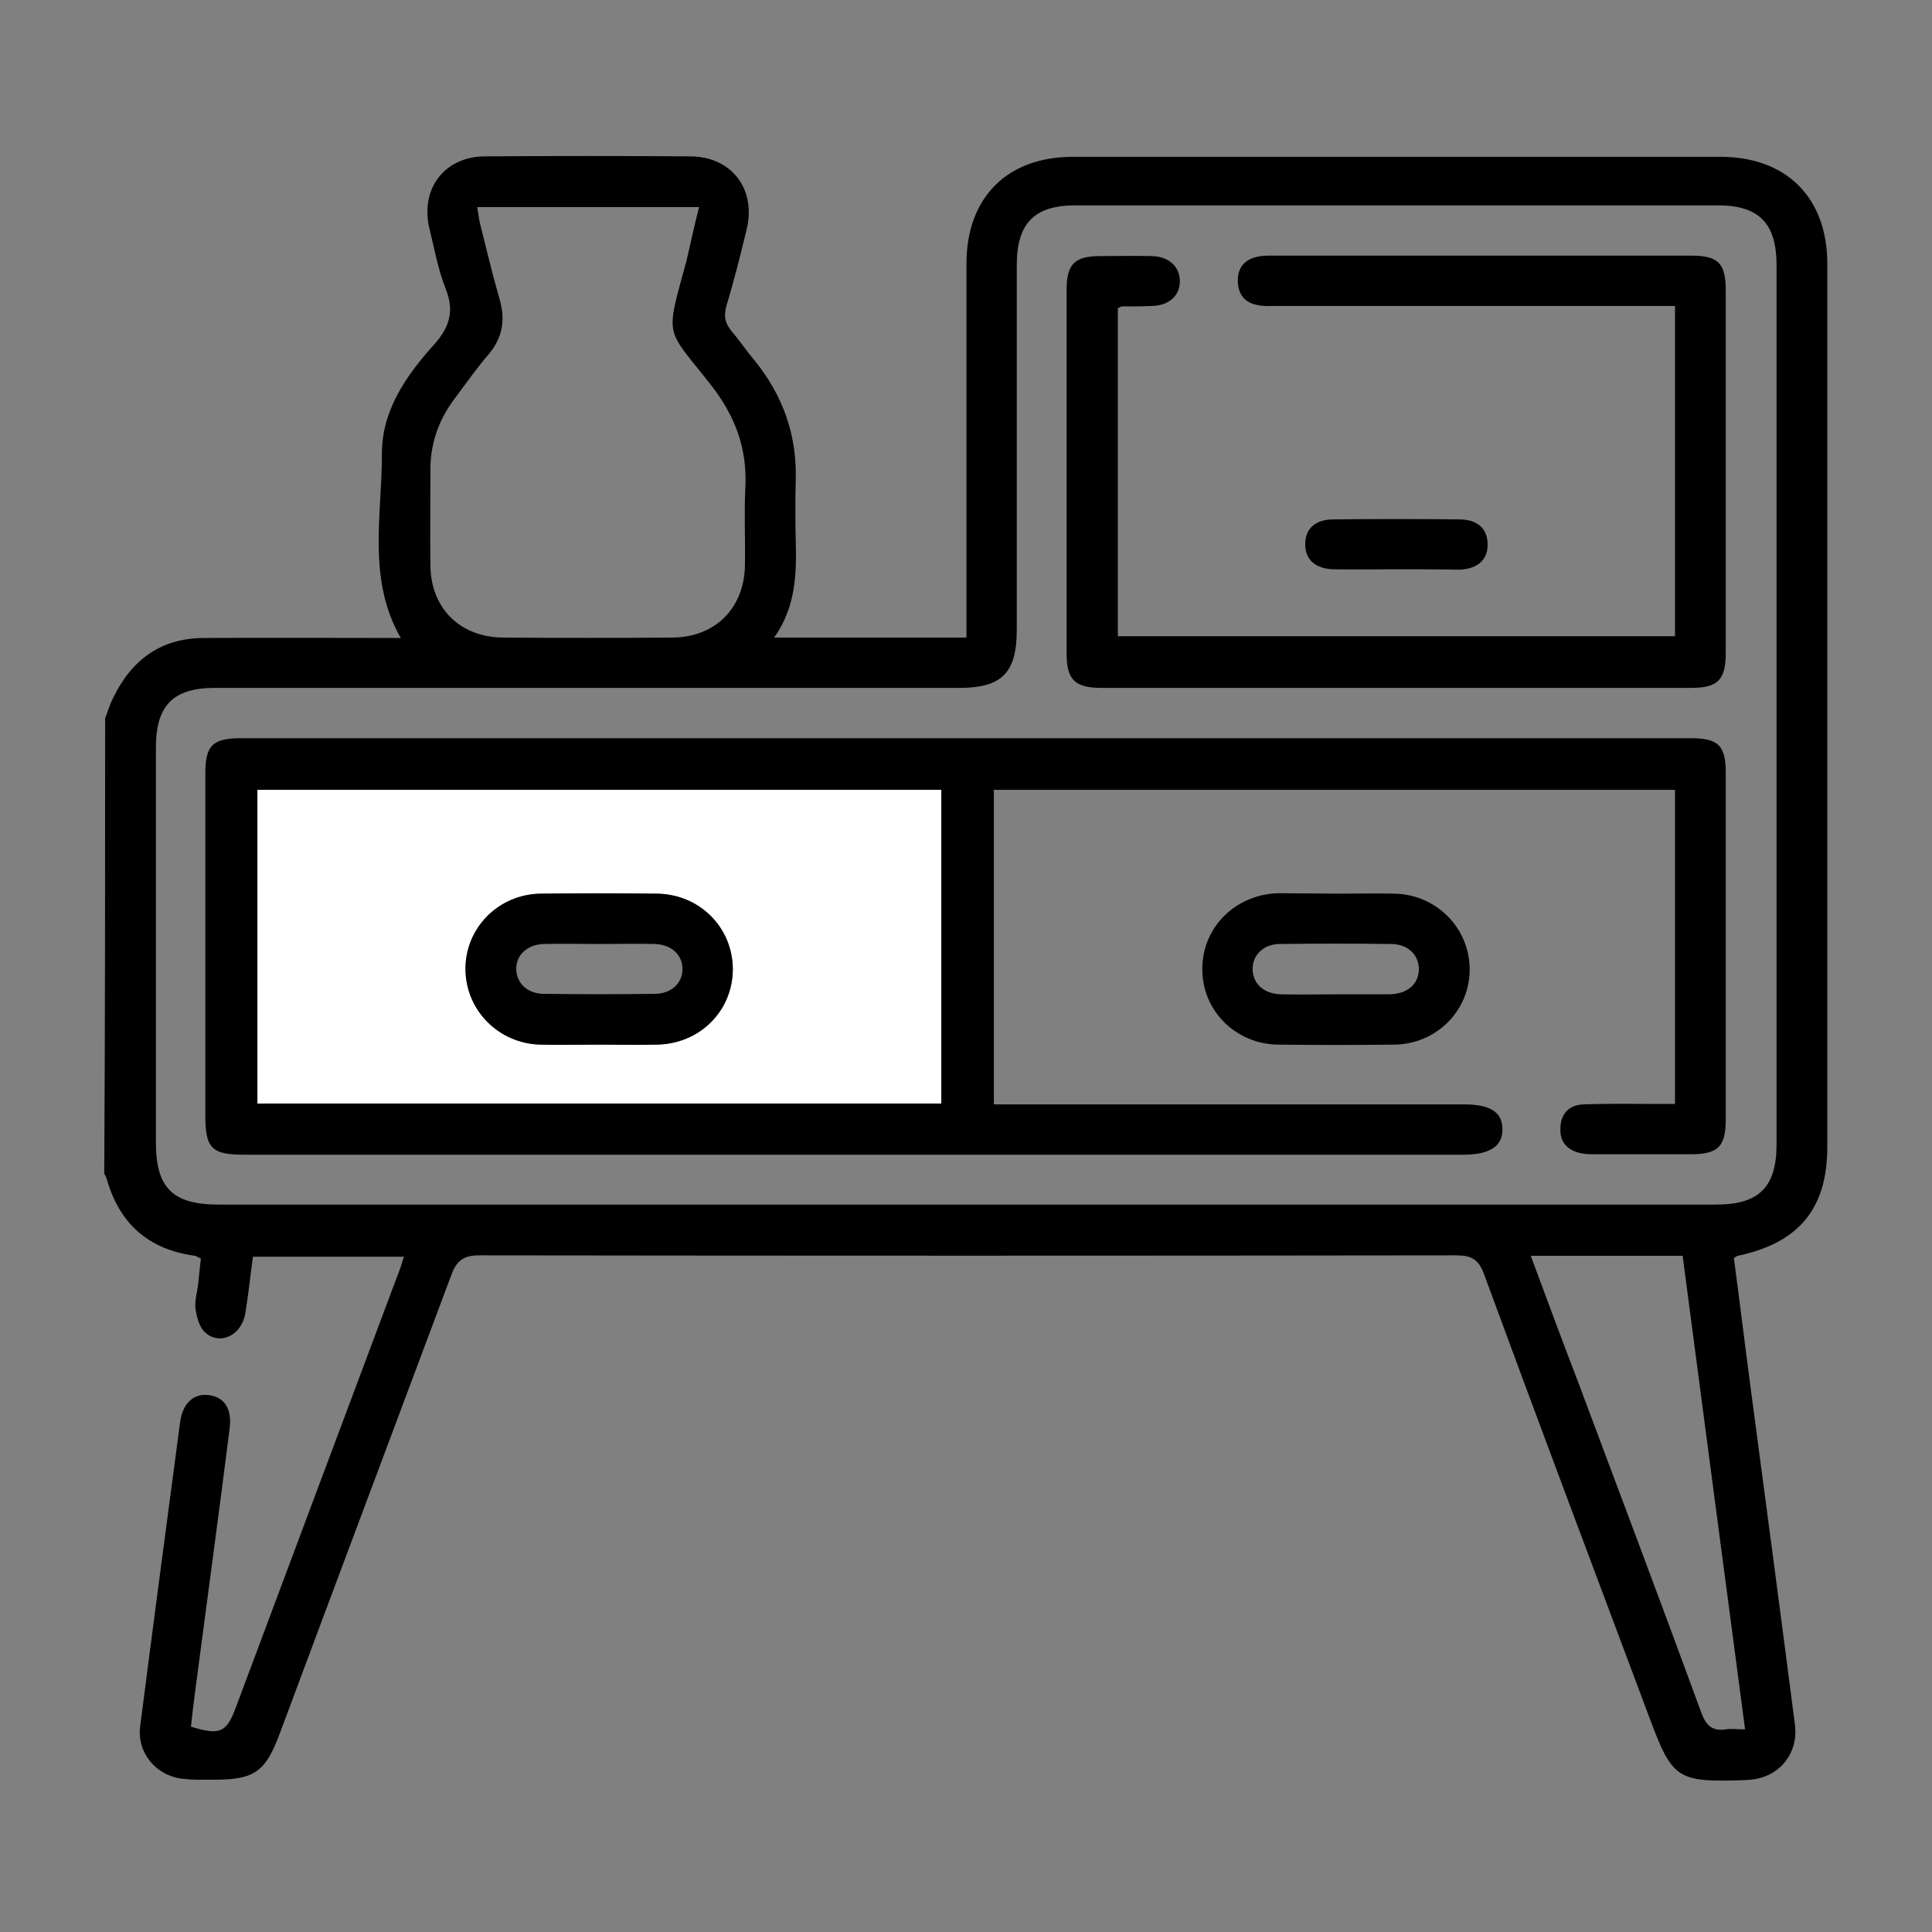
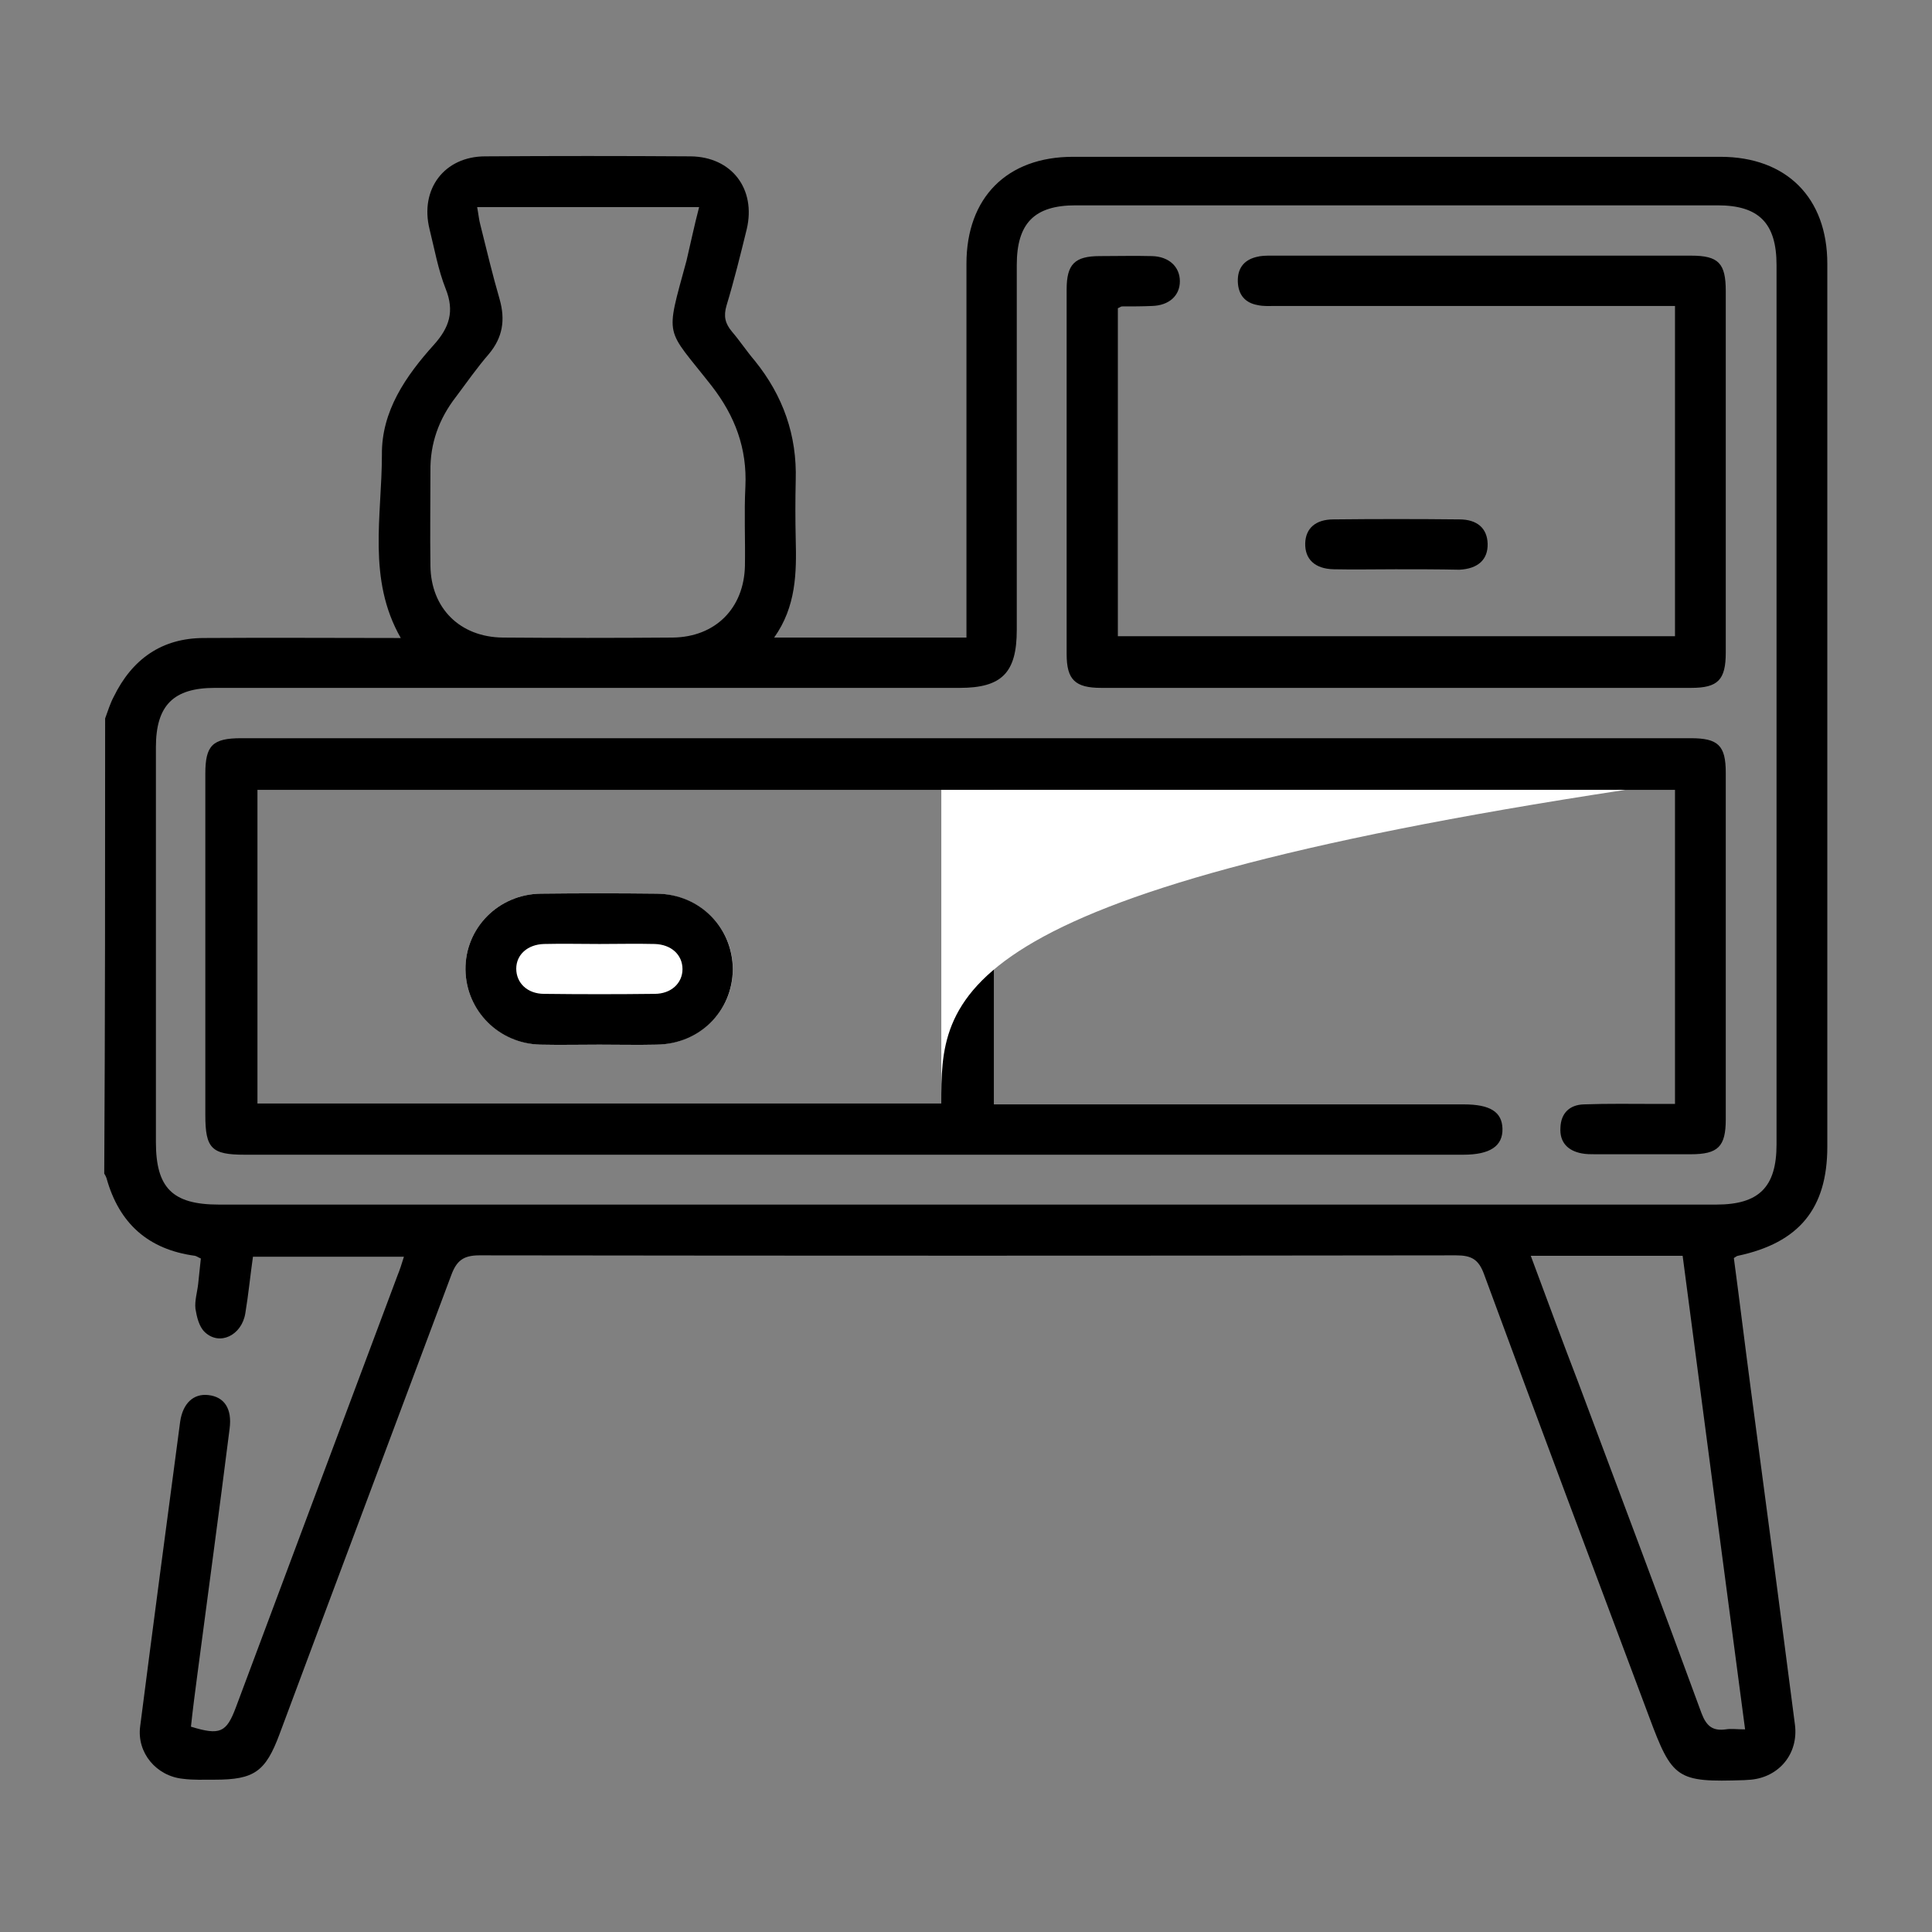
<svg xmlns="http://www.w3.org/2000/svg" version="1.1" id="Livello_1" x="0px" y="0px" viewBox="0 0 430 430" style="enable-background:new 0 0 430 430;" xml:space="preserve">
  <rect x="0" y="0" width="430" height="430" fill="#808080" stroke="none" />
  <style type="text/css">
	.st0{fill:#FFFFFF;}
</style>
  <path d="M23.4,159.9c0.6-1.6,1.1-3.3,1.9-4.8c4.1-8.4,10.7-13.1,20.1-13.1c14.5-0.1,28.9,0,43.8,0c-7.5-13.1-4.2-27.2-4.2-40.8  c-0.1-9.7,5.3-17.5,11.6-24.5c3.4-3.8,4.6-7.4,2.6-12.4c-1.7-4.3-2.5-8.9-3.6-13.3c-2.2-8.9,3.3-16.2,12.4-16.2  c15.2-0.1,30.4-0.1,45.7,0c9.2,0.1,14.6,7.3,12.5,16.2c-1.4,5.7-2.8,11.4-4.5,17c-0.7,2.4-0.3,4,1.2,5.8c1.8,2.1,3.3,4.4,5.1,6.5  c6.3,7.8,9.4,16.6,9.1,26.6c-0.1,4.4-0.1,8.7,0,13.1c0.2,7.5,0.1,15-4.8,21.9c14.4,0,28.3,0,42.8,0c0-1.4,0-2.8,0-4.2  c0-26.3,0-52.6,0-79c0-14.7,9-23.8,23.7-23.8c48,0,96.1,0,144.1,0c14.7,0,23.8,9.1,23.8,23.8c0,65.5,0,131,0,196.5  c0,13.8-6.3,21.4-19.9,24.3c-0.2,0-0.4,0.2-0.9,0.5c1.3,9.7,2.5,19.6,3.8,29.4c3.3,24.8,6.6,49.7,9.8,74.5  c0.8,6.4-3.5,11.6-9.8,12.2c-0.5,0-1,0.1-1.5,0.1c-15,0.5-16-0.2-21.2-14.2c-12.3-32.8-24.6-65.5-36.7-98.4  c-1.2-3.3-2.8-4.2-6.2-4.2c-72.5,0.1-145,0.1-217.4,0c-3.6,0-5.1,1.2-6.3,4.5C87.7,317.9,74.9,351.9,62.2,386  c-3.1,8.3-5.6,10.1-14.4,10.1c-2.4,0-4.8,0.1-7.1-0.2c-5.9-0.6-10.3-5.8-9.5-11.7c2.9-22.6,5.9-45.2,8.9-67.8c0.6-4.1,3-6.3,6.3-5.9  c3.5,0.4,5.3,3,4.7,7.5c-2.3,18.3-4.8,36.6-7.2,54.9c-0.5,3.8-1,7.6-1.4,11.4c6.5,2,7.9,1.3,10-4.3c12-32.1,24-64.2,36-96.2  c0.5-1.2,0.9-2.5,1.4-4.1c-11.3,0-22.2,0-33.6,0c-0.6,4.2-1,8.4-1.7,12.6c-0.8,4.9-5.7,7.3-9,4.2c-1.3-1.2-1.8-3.4-2.1-5.2  c-0.2-1.8,0.4-3.7,0.6-5.5c0.2-1.8,0.4-3.7,0.6-5.7c-0.5-0.2-0.9-0.5-1.3-0.6c-10.4-1.4-16.9-7.2-19.7-17.3c-0.1-0.3-0.3-0.7-0.5-1  C23.4,227.3,23.4,193.6,23.4,159.9z M215.1,268.1c55.6,0,111.3,0,166.9,0c9.5,0,13.4-3.9,13.4-13.4c0-65.2,0-130.5,0-195.7  c0-9.3-3.9-13.3-13.1-13.3c-47.6,0-95.3,0-142.9,0c-9.2,0-13.1,4-13.1,13.3c0,27.1,0,54.1,0,81.2c0,9.5-3.3,12.9-12.7,12.9  c-55.3,0-110.5,0-165.8,0c-9.2,0-13.1,3.9-13.1,13.2c0,29.3,0,58.6,0,87.9c0,10.2,3.7,13.9,14,13.9  C104.1,268.1,159.6,268.1,215.1,268.1z M155.6,46.1c-16.8,0-32.8,0-49.4,0c0.3,1.6,0.4,2.8,0.7,3.9c1.4,5.6,2.7,11.1,4.3,16.6  c1.3,4.6,0.7,8.5-2.4,12.2c-2.6,3-4.9,6.3-7.3,9.5c-3.8,4.9-5.8,10.4-5.7,16.6c0,7-0.1,14,0,21c0.1,9.5,6.6,15.9,16.1,16  c12.6,0.1,25.2,0.1,37.8,0c9.5-0.1,15.9-6.5,16.1-16c0.1-5.9-0.2-11.7,0.1-17.6c0.4-8.5-2.3-15.7-7.5-22.4  c-10.4-13.3-10.4-10.2-5.6-27.9C153.7,54.2,154.5,50.3,155.6,46.1z M340.7,279.5c3.6,9.7,7,18.9,10.5,28  c9.2,24.6,18.5,49.2,27.5,73.8c1.1,2.9,2.5,4,5.4,3.6c1.2-0.2,2.4,0,4.3,0c-4.7-35.5-9.3-70.4-13.9-105.4  C363,279.5,352.2,279.5,340.7,279.5z" />
  <path d="M221.2,245.8c1.8,0,3.2,0,4.7,0c33.3,0,66.6,0,99.9,0c5.9,0,8.5,1.7,8.6,5.4c0.1,3.9-2.8,5.8-8.7,5.8  c-90.4,0-180.9,0-271.3,0c-7.3,0-8.7-1.4-8.7-8.8c0-25.3,0-50.6,0-76c0-6.3,1.6-7.9,8-7.9c107.5,0,215.1,0,322.6,0  c6.1,0,7.8,1.6,7.8,7.7c0,25.7,0,51.4,0,77.1c0,6.1-1.7,7.8-7.8,7.8c-7.1,0-14.2,0-21.3,0c-1,0-2,0-3-0.2c-3.1-0.6-4.9-2.5-4.7-5.7  c0.1-3.2,2-5.1,5.2-5.2c5.4-0.2,10.7-0.1,16.1-0.1c1.3,0,2.7,0,4.2,0c0-23.5,0-46.6,0-69.9c-50.5,0-100.9,0-151.6,0  C221.2,198.9,221.2,222.1,221.2,245.8z M209.5,245.6c0-23.5,0-46.6,0-69.8c-50.9,0-101.6,0-152.2,0c0,23.4,0,46.5,0,69.8  C108.1,245.6,158.7,245.6,209.5,245.6z" />
  <path d="M372.8,141.6c0-24.5,0-48.8,0-73.5c-1.6,0-3.1,0-4.6,0c-28.1,0-56.1,0-84.2,0c-1.4,0-2.8,0.1-4.1-0.2  c-2.8-0.5-4.3-2.3-4.4-5.2c-0.1-2.9,1.3-4.8,4.1-5.5c1.1-0.3,2.2-0.3,3.3-0.3c31.2,0,62.4,0,93.5,0c6.1,0,7.7,1.7,7.7,7.9  c0,26.8,0,53.6,0,80.4c0,6.1-1.7,7.9-7.7,7.9c-43.8,0-87.6,0-131.3,0c-5.8,0-7.7-1.8-7.7-7.5c0-27.1,0-54.1,0-81.2  c0-5.6,1.8-7.4,7.4-7.4c3.9,0,7.7-0.1,11.6,0c3.8,0.1,6.2,2.4,6.2,5.6c0,3.2-2.4,5.4-6.2,5.5c-2.2,0.1-4.5,0.1-6.7,0.1  c-0.2,0-0.4,0.2-0.9,0.4c0,24.2,0,48.5,0,73C290.1,141.6,331.3,141.6,372.8,141.6z" />
-   <path d="M297.7,198.9c4.2,0,8.5-0.1,12.7,0c9.3,0.2,16.6,7.6,16.7,16.7c0.1,9.2-7.3,16.8-16.8,16.9c-8.6,0.1-17.2,0.1-25.8,0  c-9.5-0.1-17-7.6-16.9-16.9c0-9.3,7.5-16.6,17-16.8C289,198.8,293.3,198.9,297.7,198.9z M297.4,221.3c4,0,8,0,11.9,0  c4-0.1,6.5-2.3,6.5-5.7c-0.1-3.2-2.5-5.5-6.3-5.5c-8.2-0.1-16.4-0.1-24.6,0c-3.7,0-6.2,2.5-6.1,5.7c0.1,3.2,2.5,5.4,6.3,5.5  C289.2,221.4,293.3,221.3,297.4,221.3z" />
  <path d="M310.6,126.7c-4.6,0-9.2,0.1-13.8,0c-4.2-0.1-6.4-2.3-6.3-5.8c0.1-3.3,2.3-5.3,6.3-5.3c9.3-0.1,18.7-0.1,28,0  c4,0,6.2,2,6.3,5.4c0.1,3.5-2.1,5.6-6.3,5.8C320.1,126.7,315.3,126.7,310.6,126.7z" />
-   <path class="st0" d="M209.5,245.6c-50.9,0-101.4,0-152.2,0c0-23.3,0-46.4,0-69.8c50.7,0,101.3,0,152.2,0  C209.5,199,209.5,222.1,209.5,245.6z M133.4,232.5c4.2,0,8.5,0.1,12.7,0c9.6-0.2,17-7.5,17-16.7c0.1-9.2-7.3-16.7-16.9-16.9  c-8.6-0.1-17.2-0.1-25.8,0c-9.5,0.1-16.9,7.7-16.8,16.9c0.1,9.1,7.4,16.4,16.7,16.7C124.7,232.6,129,232.5,133.4,232.5z" />
+   <path class="st0" d="M209.5,245.6c0-23.3,0-46.4,0-69.8c50.7,0,101.3,0,152.2,0  C209.5,199,209.5,222.1,209.5,245.6z M133.4,232.5c4.2,0,8.5,0.1,12.7,0c9.6-0.2,17-7.5,17-16.7c0.1-9.2-7.3-16.7-16.9-16.9  c-8.6-0.1-17.2-0.1-25.8,0c-9.5,0.1-16.9,7.7-16.8,16.9c0.1,9.1,7.4,16.4,16.7,16.7C124.7,232.6,129,232.5,133.4,232.5z" />
  <path d="M133.4,232.5c-4.4,0-8.7,0.1-13.1,0c-9.3-0.2-16.6-7.6-16.7-16.7c-0.1-9.2,7.3-16.8,16.8-16.9c8.6-0.1,17.2-0.1,25.8,0  c9.6,0.1,16.9,7.6,16.9,16.9c-0.1,9.3-7.4,16.6-17,16.7C141.9,232.6,137.6,232.5,133.4,232.5z M133.4,210.1c-4.1,0-8.2-0.1-12.3,0  c-3.7,0.1-6.2,2.4-6.2,5.5c0,3.2,2.5,5.6,6.2,5.6c8.2,0.1,16.4,0.1,24.6,0c3.7,0,6.2-2.4,6.2-5.5c0-3.2-2.5-5.5-6.2-5.6  C141.6,210,137.5,210.1,133.4,210.1z" />
</svg>